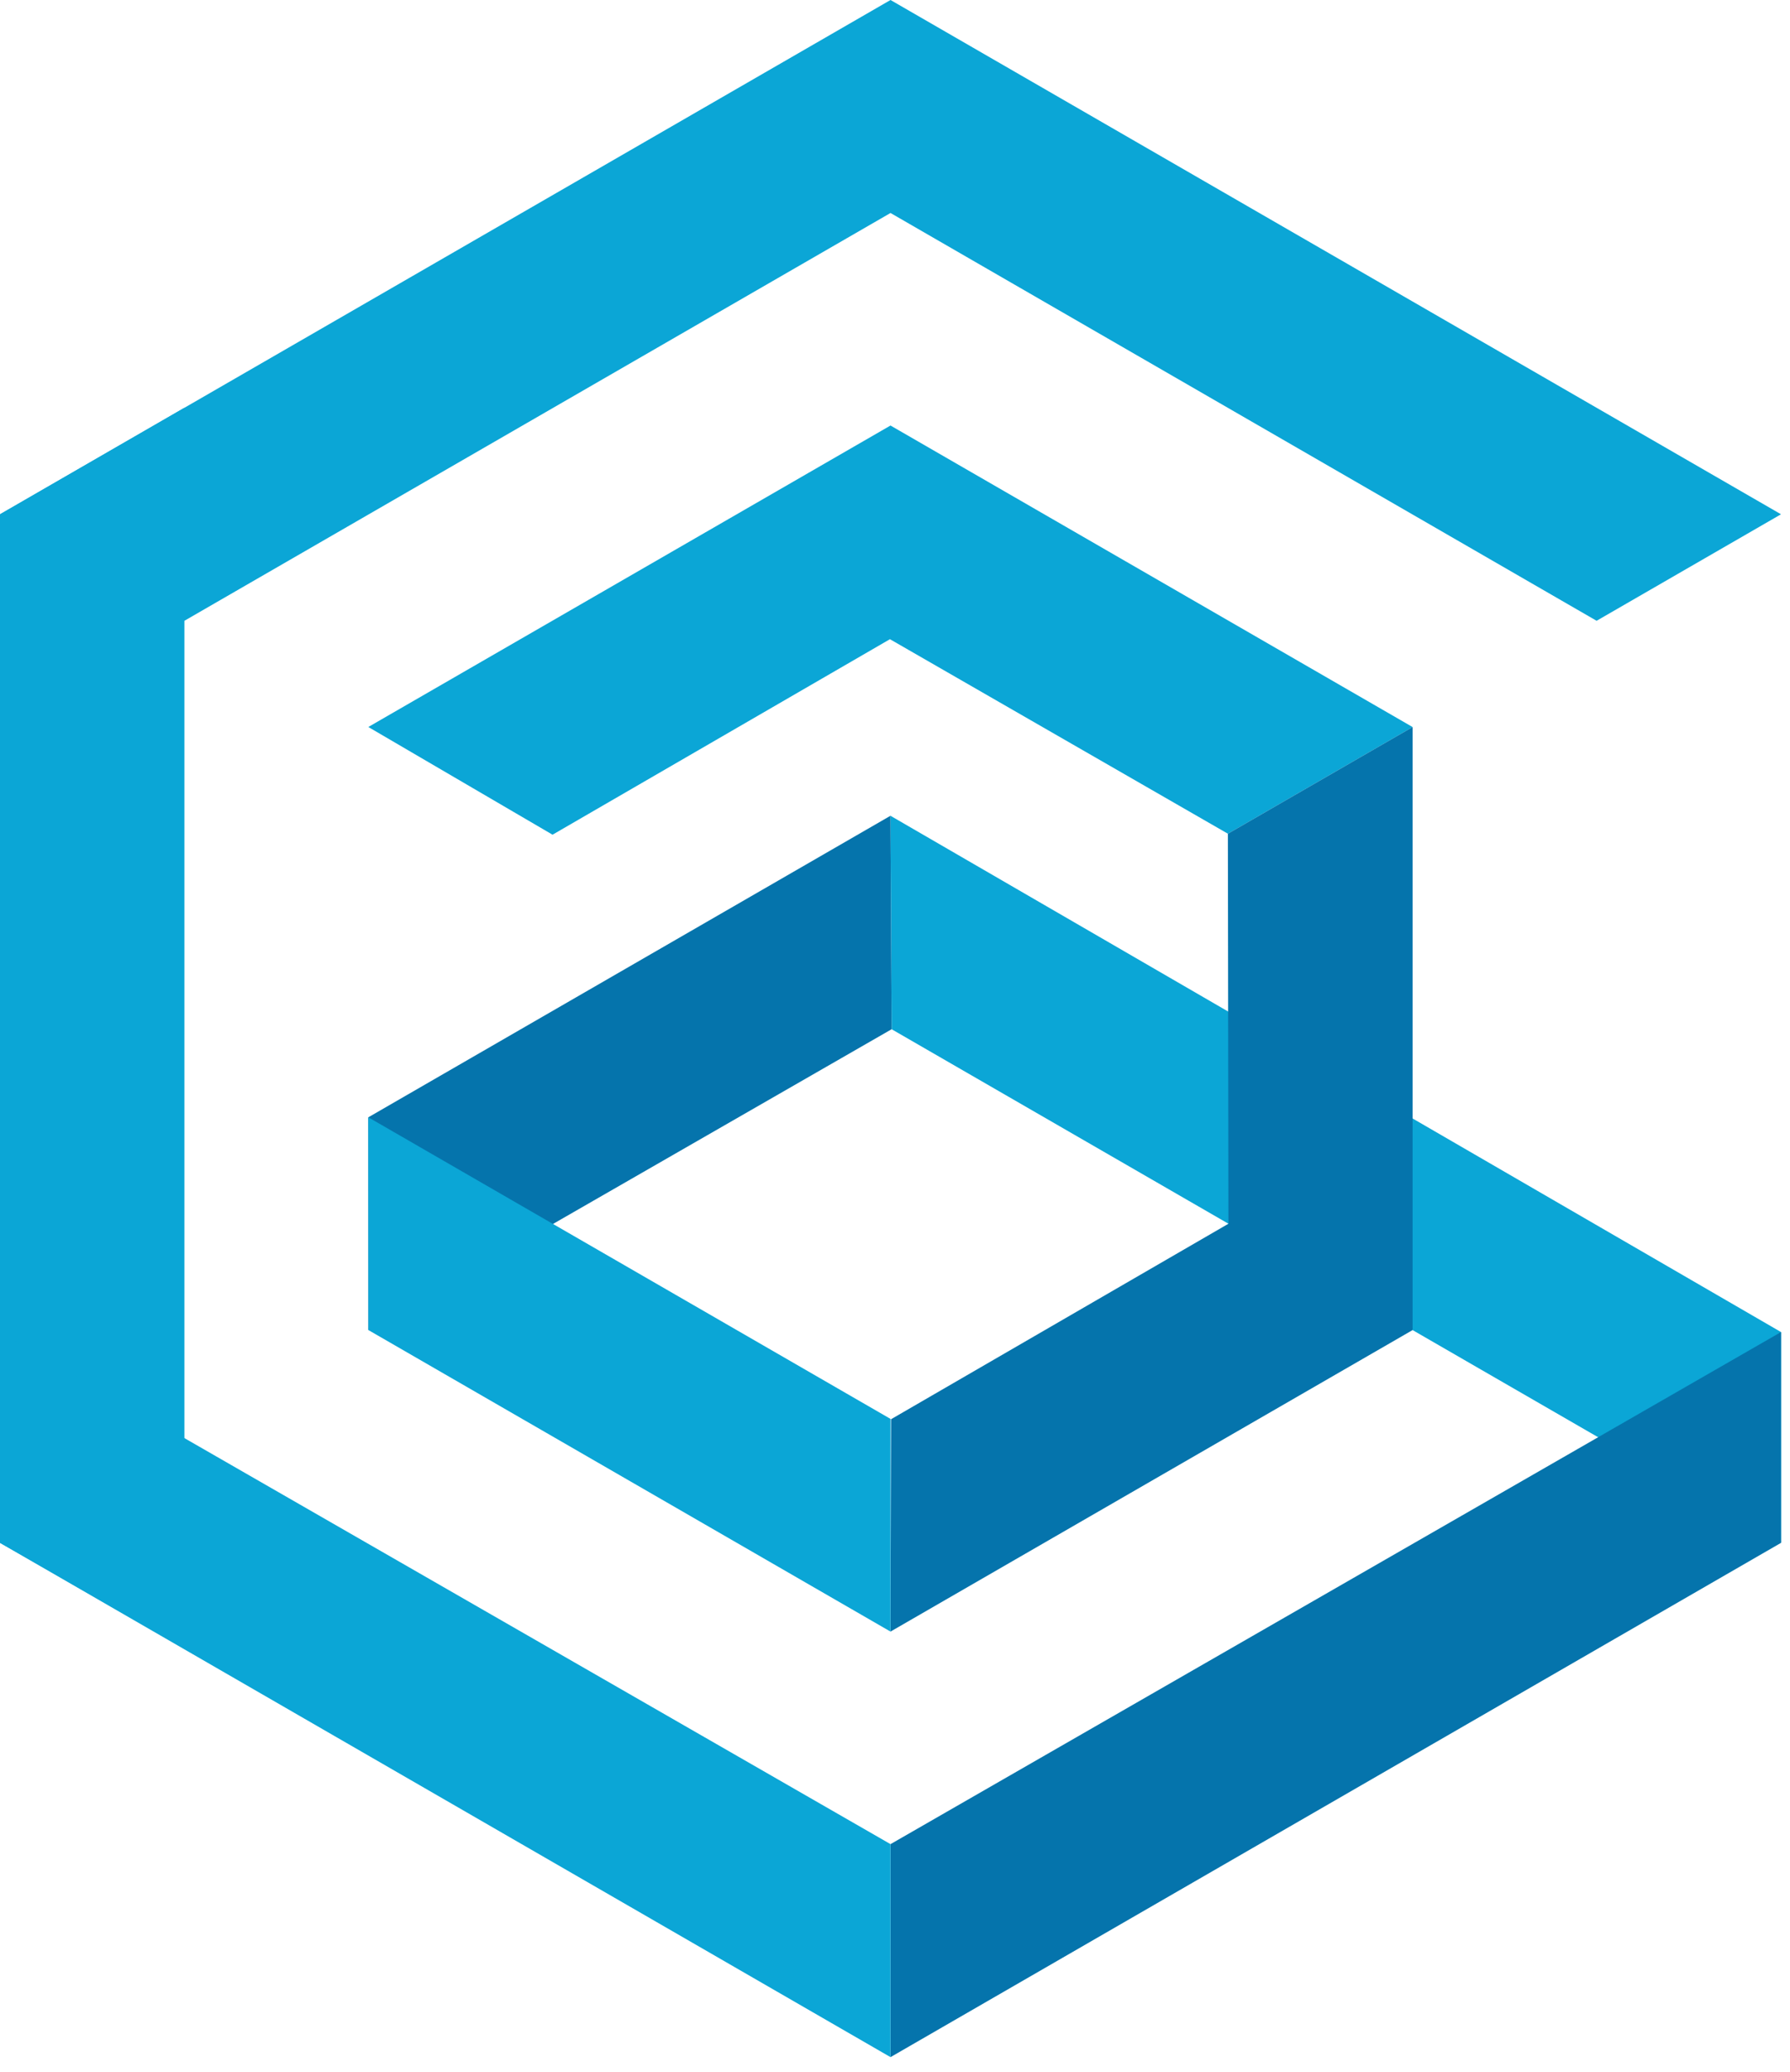
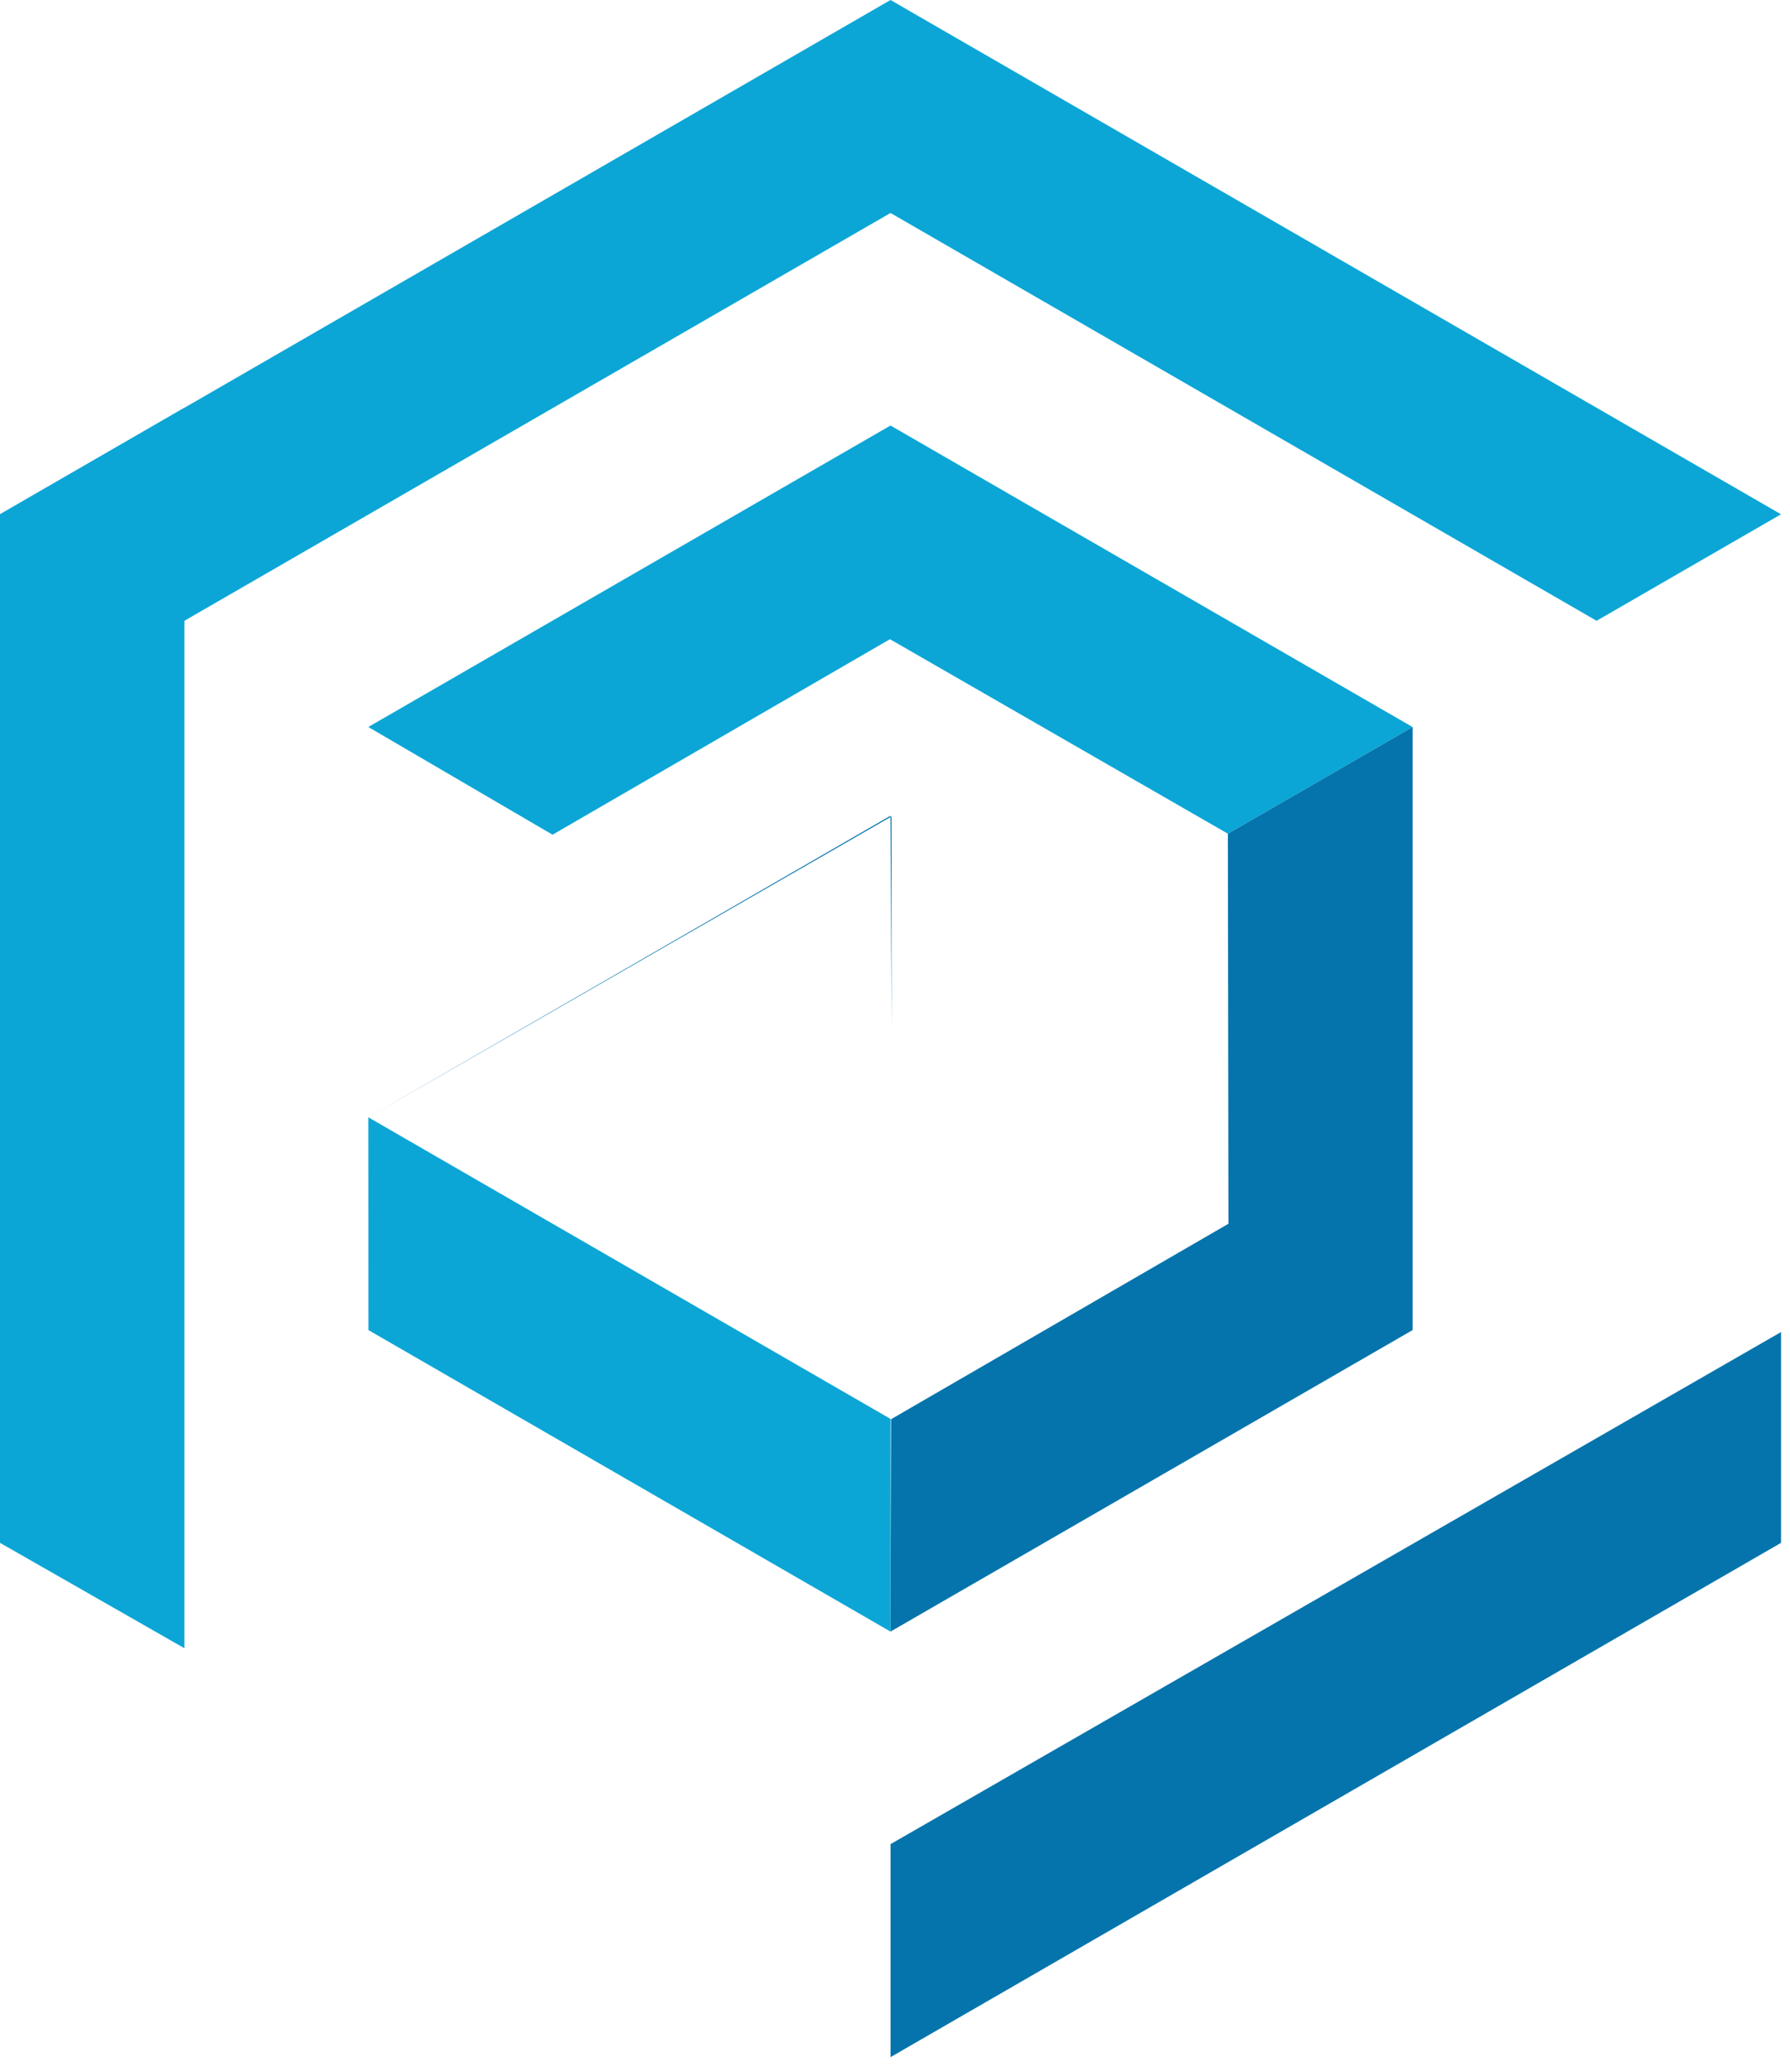
<svg xmlns="http://www.w3.org/2000/svg" width="100%" height="100%" viewBox="0 0 89 103" version="1.1" xml:space="preserve" style="fill-rule:evenodd;clip-rule:evenodd;stroke-linejoin:round;stroke-miterlimit:1.414;">
-   <path d="M44.274,40.548l0.059,10.611l44.22,25.53l0,-10.478l-44.279,-25.663Z" style="fill:#0ba6d6;fill-rule:nonzero;" />
  <path d="M0,25.563l44.277,-25.563l44.276,25.563l-9.169,5.294l-35.107,-20.27l-35.108,20.27l-9.169,-5.294Z" style="fill:#0ba6d6;fill-rule:nonzero;" />
  <path d="M18.313,36.136l9.16,5.354l16.775,-9.718l16.804,9.669l9.184,-5.302l-25.96,-14.988l-25.963,14.985Z" style="fill:#0ba6d6;fill-rule:nonzero;" />
-   <path d="M18.313,55.537l25.961,-14.988l0.058,10.61l-26.015,14.955l-0.004,-10.577Z" style="fill:#0574ac;fill-rule:nonzero;" />
+   <path d="M18.313,55.537l25.961,-14.988l0.058,10.61l-0.004,-10.577Z" style="fill:#0574ac;fill-rule:nonzero;" />
  <path d="M61.051,41.441l9.184,-5.302l0,29.974l-25.959,14.987l0.028,-10.556l16.775,-9.717l-0.028,-19.386Z" style="fill:#0574ac;fill-rule:nonzero;" />
  <path d="M44.277,91.665l44.277,-25.454l0,10.478l-44.277,25.563l0,-10.587Z" style="fill:#0574ac;fill-rule:nonzero;" />
  <path d="M0,25.563l9.169,-5.294l0,61.658l-9.169,-5.238l0,-51.126Z" style="fill:#0ba6d6;fill-rule:nonzero;" />
-   <path d="M0,76.689l0,-10.478l44.277,25.454l0,10.587l-44.277,-25.563Z" style="fill:#0ba6d6;fill-rule:nonzero;" />
  <path d="M44.277,70.528l0,10.572l-25.959,-14.987l-0.004,-10.576l25.963,14.991Z" style="fill:#0ba6d6;fill-rule:nonzero;" />
</svg>